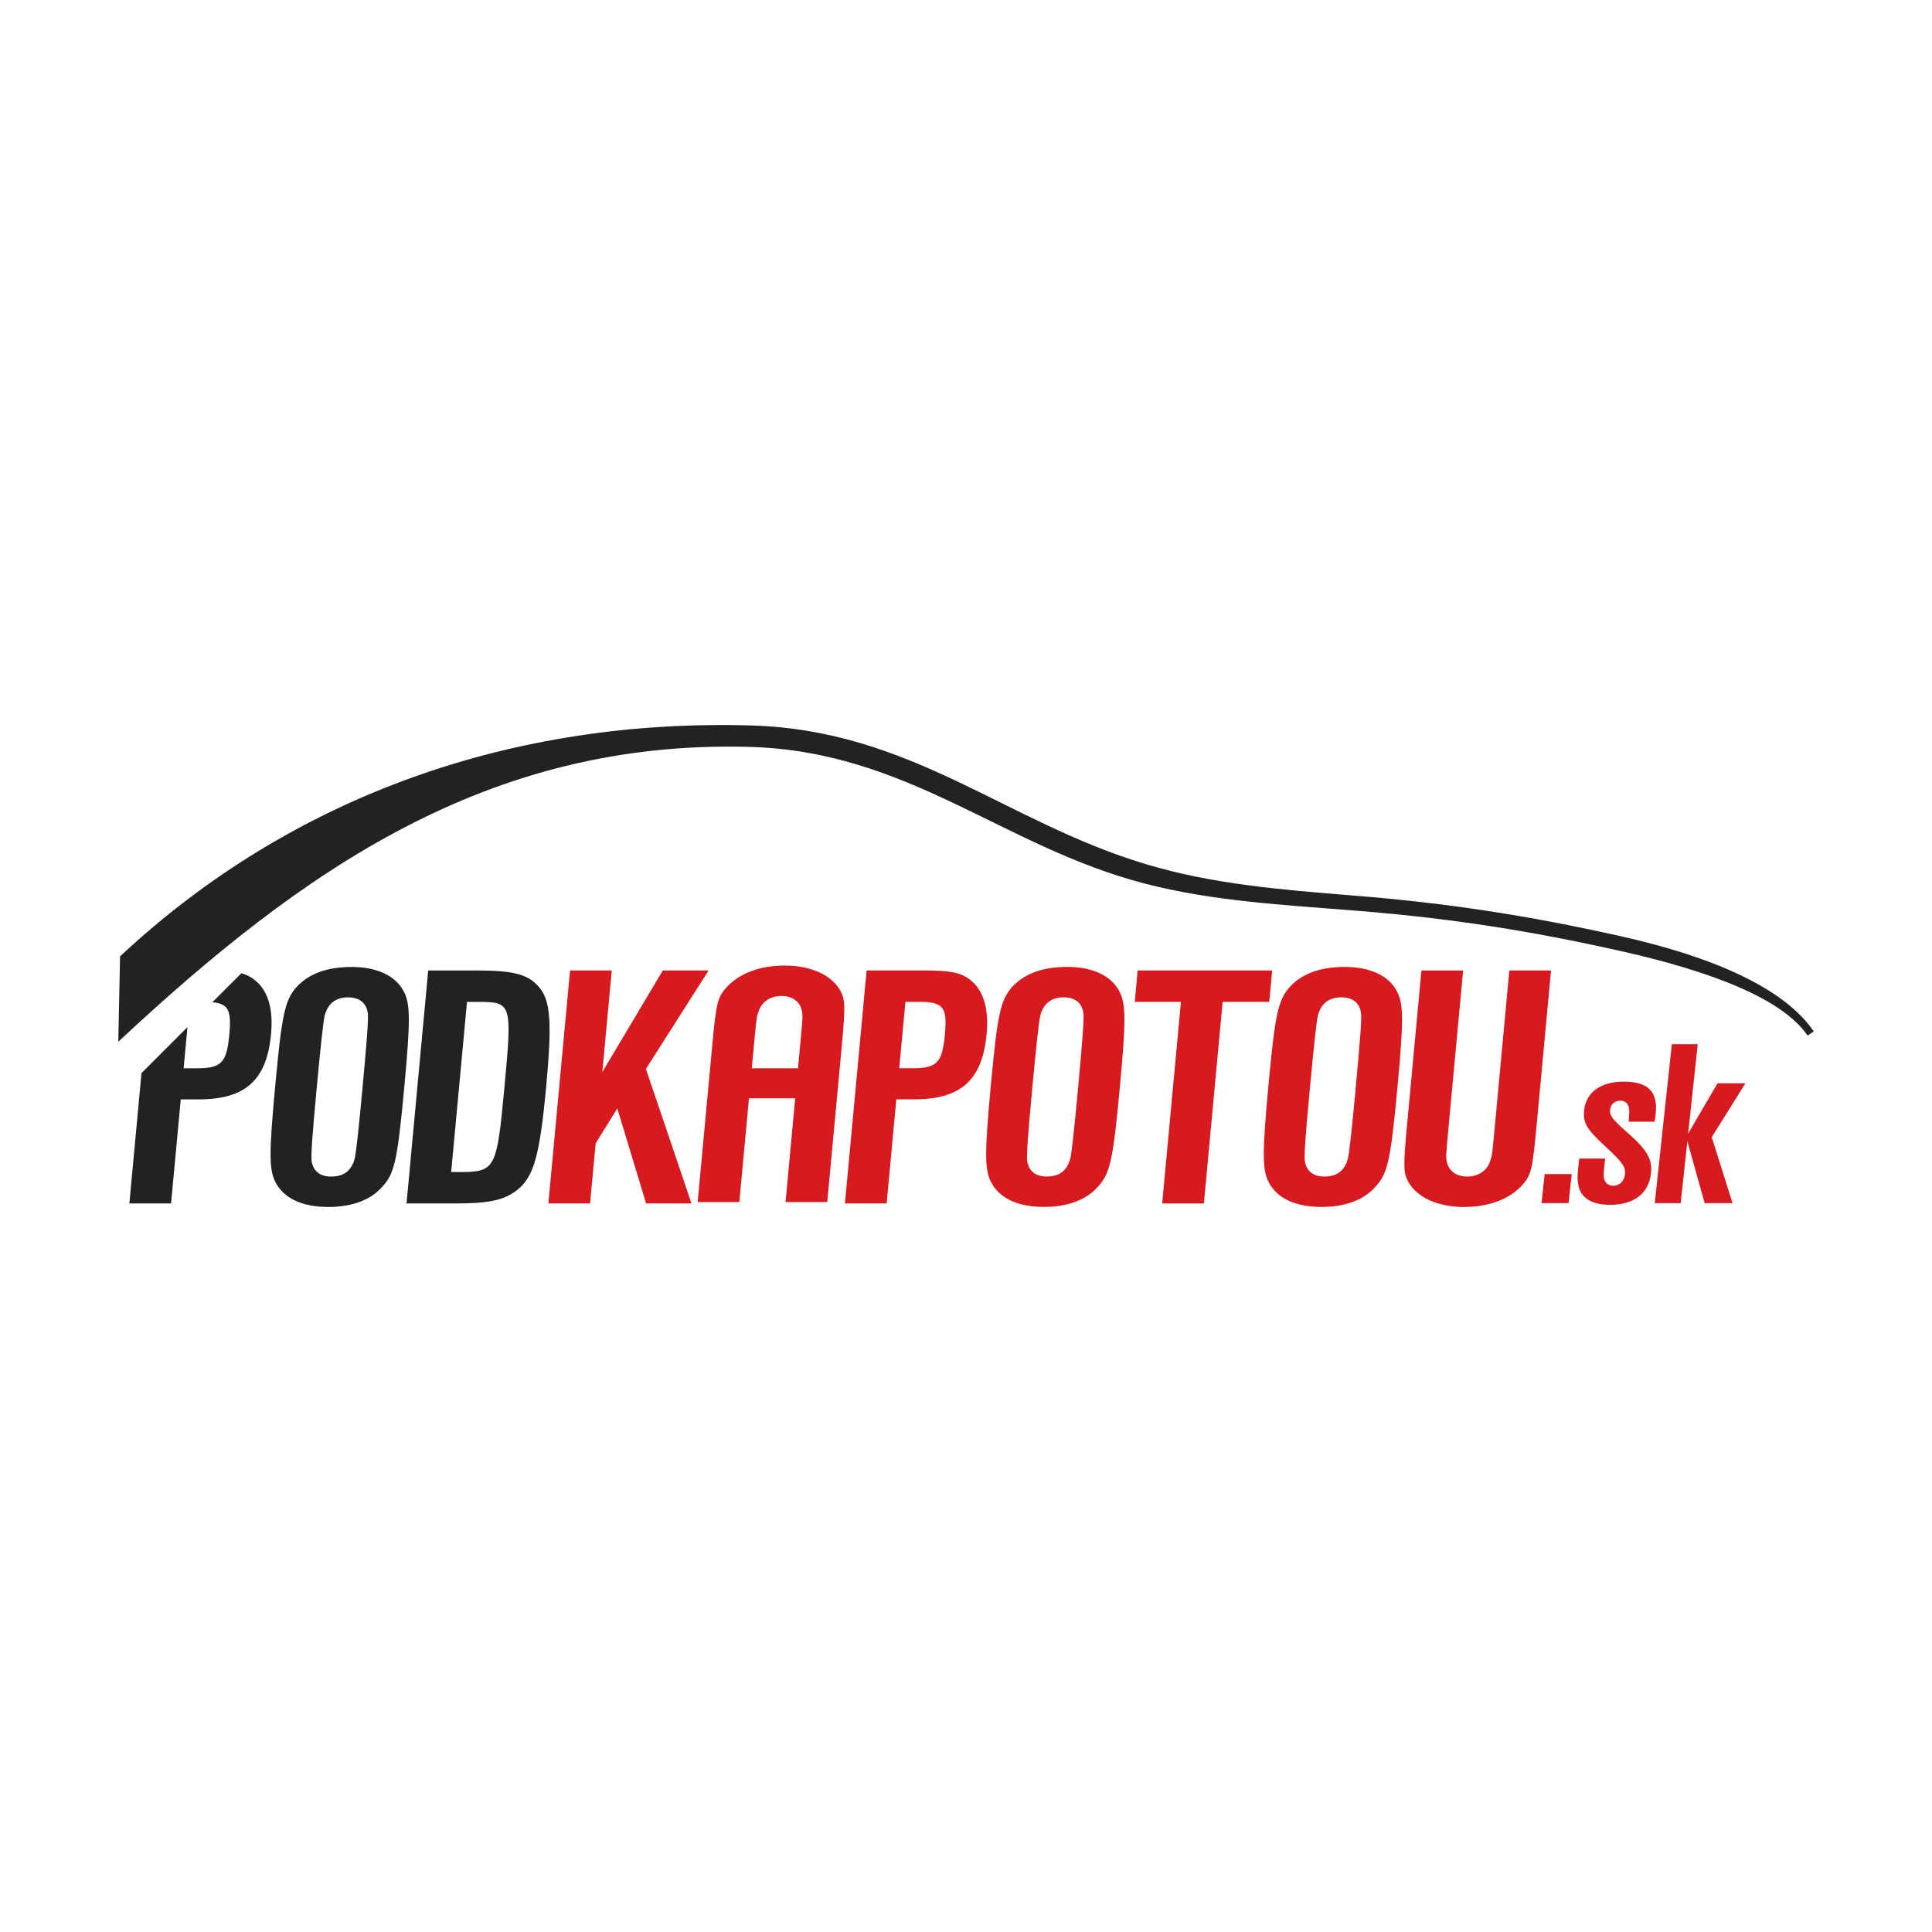
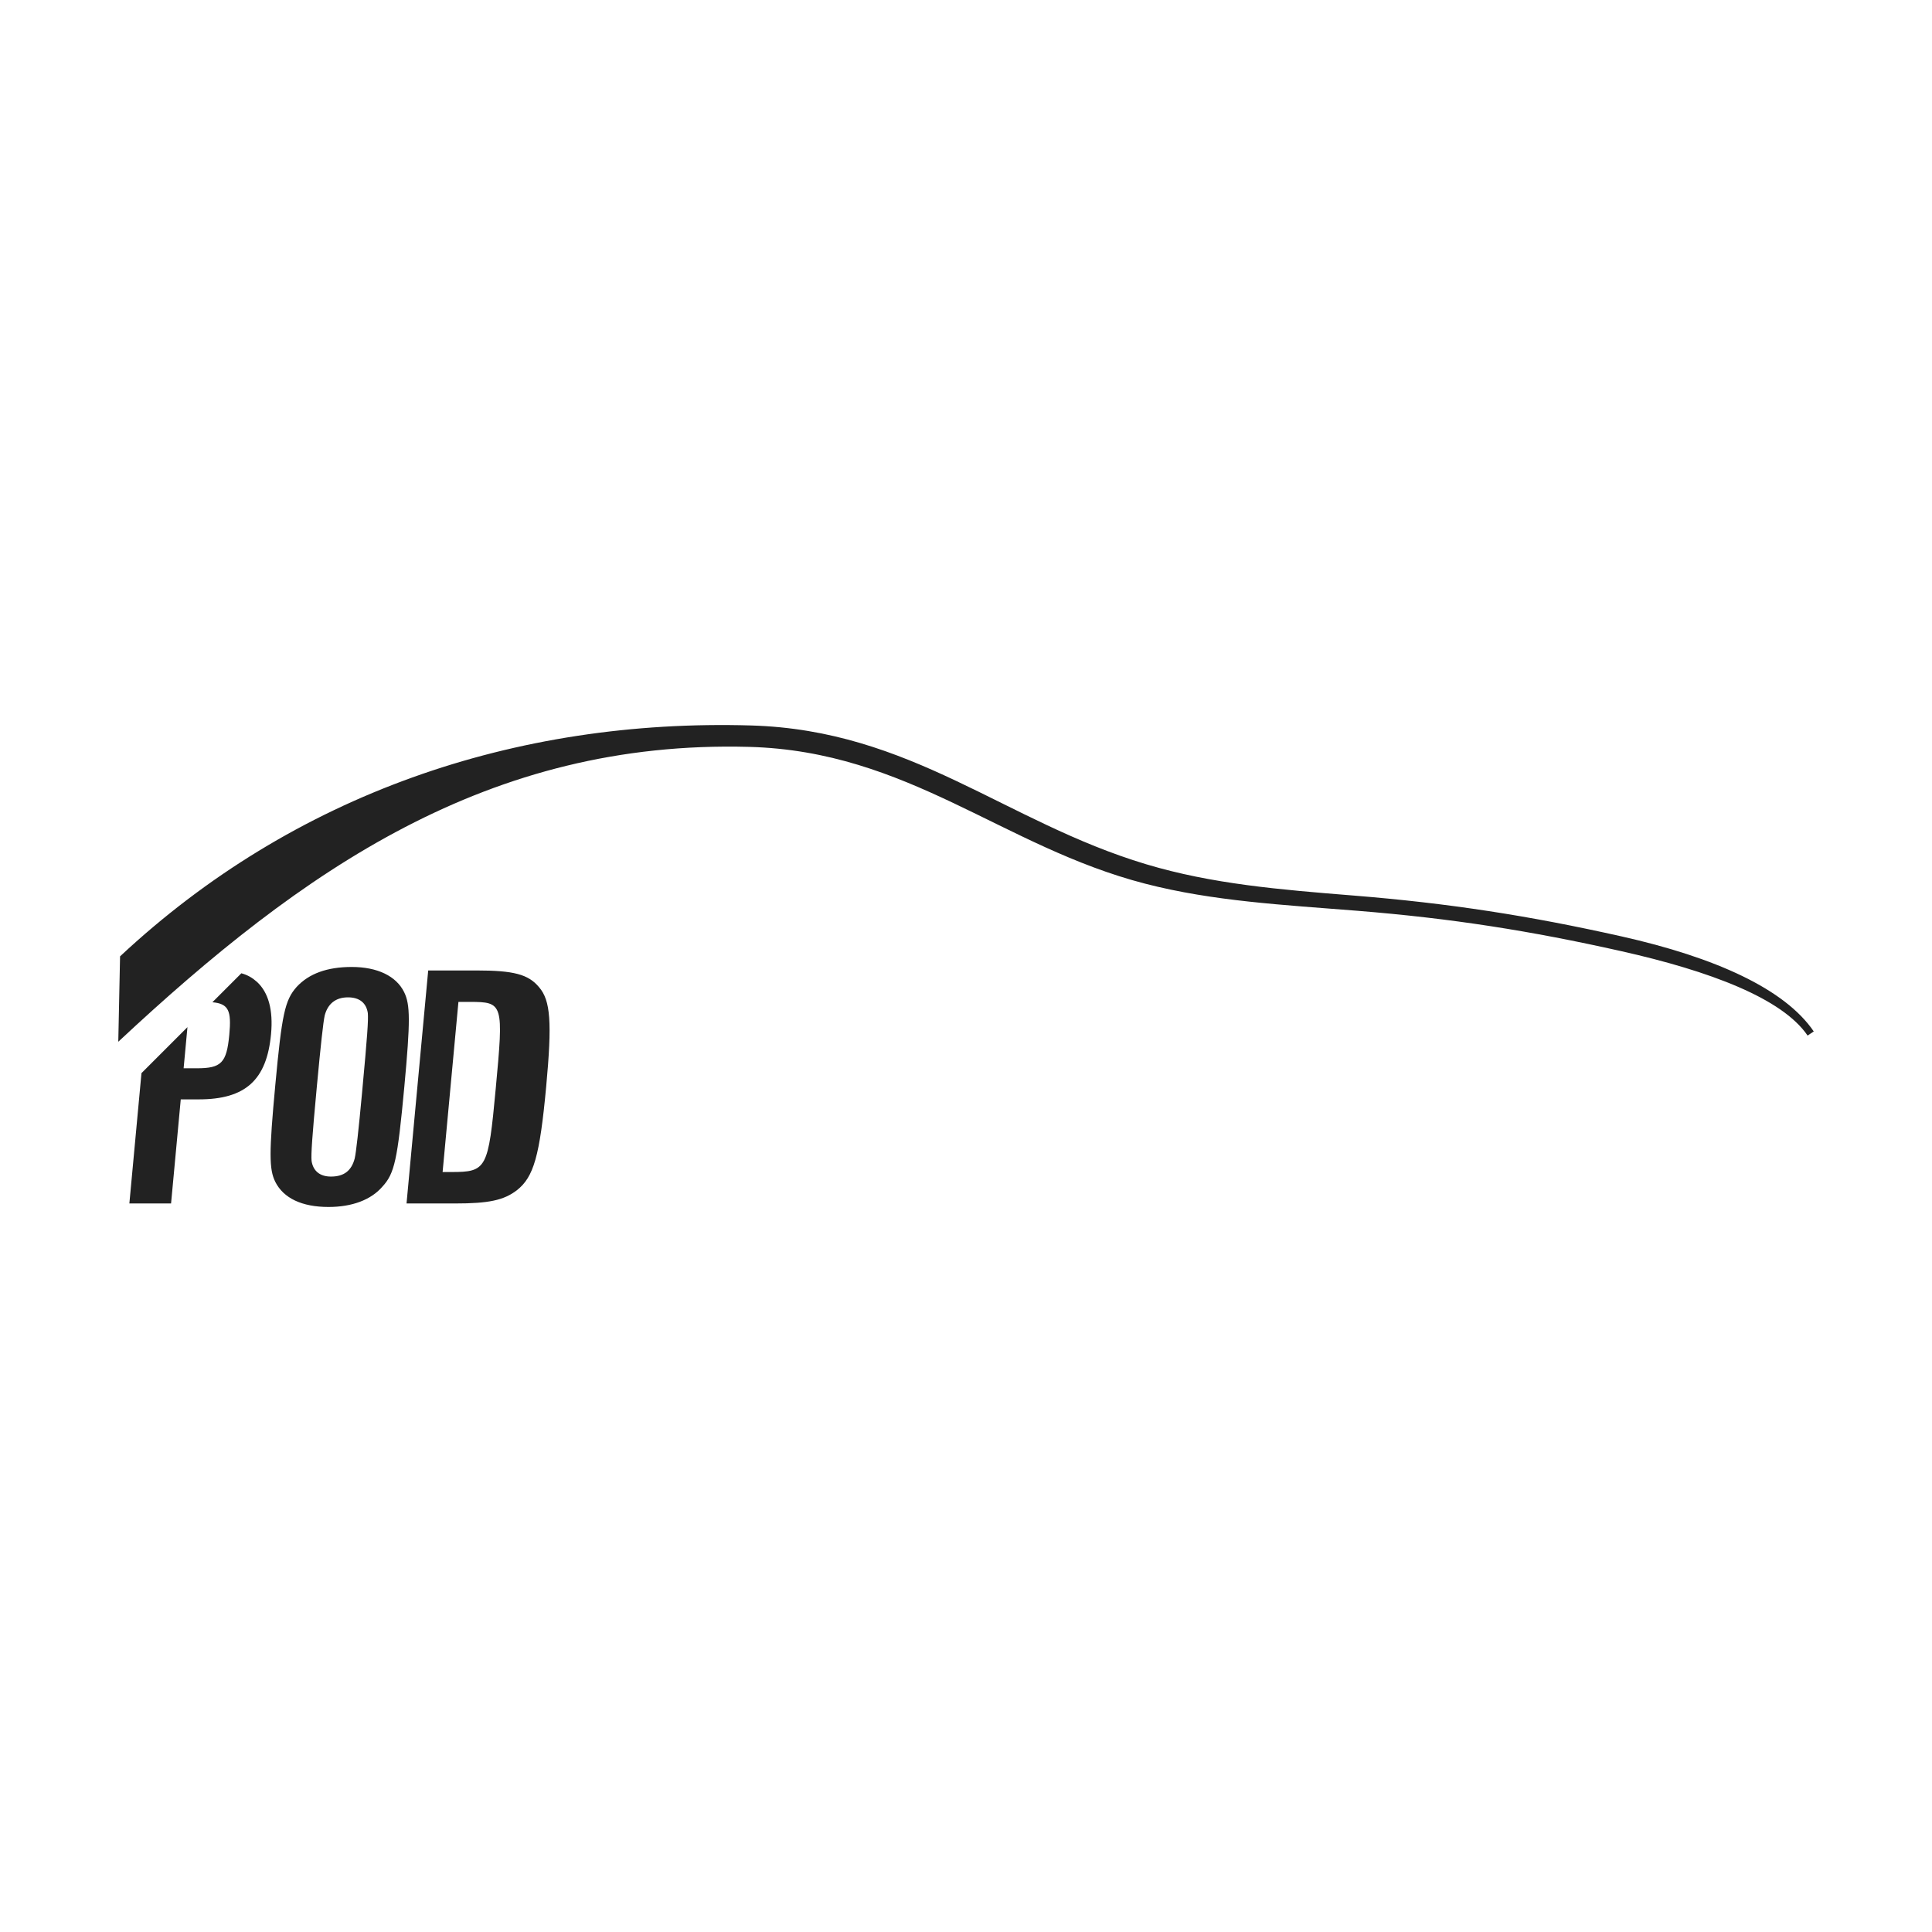
<svg xmlns="http://www.w3.org/2000/svg" id="Layer_1" viewBox="0 0 1200 1200">
-   <path d="m963.37,602.77l-8.99,96.56c-2.54,27.33-3.35,30.59-9,36.89-7.93,8.68-20.82,13.45-36.06,13.45-16.25,0-29.16-5.86-34.6-15.62-3.03-5.64-3.17-9.55-.83-34.72l8.98-96.56h25.91l-9.03,96.99c-1.71,18.44-1.75,18.88-1.03,22.13,1.27,5.42,5.77,8.89,12.63,8.89s12.53-3.69,14.4-10.2c1.06-3.04,1.07-3.25,2.7-20.83l9.03-96.99h25.9Zm-530.04,143.86l8.99-96.56c2.53-27.34,3.34-30.59,9-36.88,7.92-8.68,20.81-13.46,36.05-13.46,16.25,0,29.16,5.86,34.6,15.63,3.03,5.64,3.17,9.54.84,34.71l-8.99,96.56h-25.9l6-64.5h-28.71l-6,64.5h-25.9Zm62.33-83.11l1.29-13.89c1.71-18.44,1.75-18.87,1.04-22.13-1.27-5.42-5.78-8.89-12.64-8.89s-12.53,3.69-14.4,10.2c-1.05,3.04-1.07,3.25-2.71,20.83l-1.29,13.89h28.7Zm552.88,40.57l18.24-31.23h17.32l-20.9,33.45,12.92,41h-17.32l-10.76-38.48-4.13,38.48h-16.1l10.59-98.72h16.1l-5.96,55.5Zm-36.96-7.4c.47-5.92.55-6.81.08-8.89-.58-2.66-2.51-4.14-5.27-4.14-3.46,0-5.95,2.22-6.3,5.48-.4,3.7,1.25,6.07,10.6,14.21,12.36,10.8,15.71,16.57,14.76,25.45-1.34,12.43-10.59,19.54-25.48,19.54-11.59,0-18.72-4.59-19.74-13.02-.59-4.14-.52-4.74.65-15.69h16.1c-.91,8.43-1,9.33-.85,11.1.31,3.7,2.51,5.77,5.97,5.77,3.83,0,6.73-2.96,7.16-6.96.52-4.89-1.12-7.25-12.47-17.76-11.5-10.65-13.68-14.5-12.85-22.34,1.17-10.95,10.38-17.62,24.58-17.62,15.08,0,21.33,6.22,19.86,19.83-.08.89-.3,2.96-.71,5.04h-16.1Zm-35.36,32.56l-1.94,18.06h-16.8l1.92-18.06h16.82Zm-157.66-98.5c-.89,4.12-2.39,17.57-4.92,44.7-2.83,30.38-3.61,41.44-3.22,45.56.93,6.29,5.19,9.76,12.04,9.76,8.12,0,12.78-3.69,14.77-11.29.85-3.68,2.37-17.35,4.53-40.57,3.37-36.23,3.96-45.35,3.61-49.69-.93-6.29-5.18-9.77-12.3-9.77-7.62,0-12.55,3.91-14.51,11.29m49.35-14.54c3.84,7.81,3.91,18.01.11,58.81-4.21,45.35-6.02,53.81-13.64,62.05-7.12,8.25-18.95,12.59-33.42,12.59-16.5,0-27.94-5.42-33.08-15.62-3.84-7.81-3.94-17.79,0-60.1,4.07-43.84,5.92-52.73,13.29-60.98,7.62-8.24,18.92-12.37,34.16-12.37,16,0,27.67,5.65,32.57,15.62m-120.14,131.28h-25.9l11.65-125.2h-28.7l1.81-19.53h83.55l-1.82,19.53h-28.94l-11.65,125.2Zm-101.62-116.74c-.91,4.12-2.4,17.57-4.93,44.7-2.84,30.38-3.61,41.44-3.22,45.56.94,6.29,5.19,9.76,12.04,9.76,8.12,0,12.79-3.69,14.76-11.29.85-3.68,2.38-17.35,4.54-40.57,3.38-36.23,3.96-45.35,3.61-49.69-.94-6.29-5.2-9.77-12.3-9.77-7.62,0-12.55,3.91-14.5,11.29m49.34-14.54c3.83,7.81,3.91,18.01.11,58.81-4.21,45.35-6.02,53.81-13.63,62.05-7.13,8.25-18.95,12.59-33.42,12.59-16.51,0-27.94-5.42-33.09-15.62-3.84-7.81-3.94-17.79,0-60.1,4.07-43.84,5.92-52.73,13.29-60.98,7.62-8.24,18.92-12.37,34.16-12.37,15.99,0,27.67,5.65,32.57,15.62m-128.82,47.31c15.22,0,18.58-3.26,20.23-20.83,1.59-17.14-.91-20.4-15.89-20.4h-8.62l-3.84,41.23h8.13Zm-41.84,83.97l13.46-144.73h34.03c19.04,0,25.27,1.3,31.83,7.16,7.02,6.51,10.07,17.36,8.67,32.33-2.66,28.64-15.95,40.58-44.91,40.58h-11.16l-6.02,64.66h-25.9Zm-150.71-81.59l37.61-63.14h28.44l-38.96,61.19,28.29,83.54h-28.19l-17.87-59.02-13.44,21.7-3.47,37.32h-25.9l13.46-144.73h25.91l-5.87,63.14Z" style="fill:#d71920; fill-rule:evenodd; stroke-width:0px;" />
-   <path d="m1122.74,643.22c-15.73-23.12-60.56-40.05-115.85-52.46-56.36-12.64-105.16-20.34-163.85-25.06-46.01-3.69-89.59-5.91-131.83-16.85-88.44-22.88-146.96-82.29-245.93-84.95-161.98-4.36-277.42,76.33-391.81,183.15l1.1-53.04c107.84-100.72,245.37-147.69,391.92-143.41,99.68,2.9,157.62,59.88,245.4,86.2,41.03,12.31,83.09,15.77,128.8,19.44,59.1,4.75,109.23,12.53,166.46,25.37,58.3,13.08,101.46,32.66,119.4,59.03l-3.8,2.57Zm-842.51,84.75h5.32c22.1,0,23.04-1.95,27.66-51.64,4.96-53.16,4.78-54.03-16.29-54.03h-6.86l-9.83,105.68Zm-158.04-64.44c15.23,0,18.58-3.26,20.23-20.83,1.38-14.84-.31-19.27-10.5-20.19l17.99-17.99c3.97,1.09,6.84,2.79,9.77,5.41,7.01,6.51,10.07,17.36,8.67,32.33-2.67,28.64-15.96,40.58-44.91,40.58h-11.17l-6.02,64.66h-25.9l7.52-80.96,28.56-28.56-2.38,25.54h8.12Zm79.48-32.76c-.9,4.12-2.4,17.57-4.93,44.7-2.83,30.38-3.6,41.44-3.22,45.56.94,6.29,5.19,9.76,12.05,9.76,8.12,0,12.78-3.69,14.75-11.29.85-3.68,2.39-17.35,4.54-40.57,3.37-36.23,3.97-45.35,3.6-49.69-.93-6.29-5.18-9.77-12.3-9.77-7.61,0-12.55,3.91-14.5,11.29m49.35-14.54c3.84,7.81,3.9,18.01.12,58.81-4.22,45.35-6.03,53.81-13.65,62.05-7.12,8.25-18.94,12.59-33.43,12.59-16.5,0-27.94-5.42-33.08-15.62-3.84-7.81-3.93-17.79.02-60.1,4.07-43.84,5.91-52.73,13.28-60.98,7.63-8.24,18.93-12.37,34.17-12.37,15.99,0,27.67,5.65,32.57,15.62m44.92-13.45c23.1,0,32.28,2.39,38.9,10.41,7.11,8.24,8.13,21.7,4.4,61.84-4.01,43.18-7.74,55.98-18.15,64.23-8.21,6.29-17.54,8.25-38.61,8.25h-29.97l13.46-144.73h29.97Z" style="fill:#222; stroke-width:0px;" />
+   <path d="m1122.74,643.22c-15.73-23.12-60.56-40.05-115.85-52.46-56.36-12.64-105.16-20.34-163.85-25.06-46.01-3.69-89.59-5.91-131.83-16.85-88.44-22.88-146.96-82.29-245.93-84.95-161.98-4.36-277.42,76.33-391.81,183.15l1.1-53.04c107.84-100.72,245.37-147.69,391.92-143.41,99.68,2.9,157.62,59.88,245.4,86.2,41.03,12.31,83.09,15.77,128.8,19.44,59.1,4.75,109.23,12.53,166.46,25.37,58.3,13.08,101.46,32.66,119.4,59.03l-3.8,2.57Zm-842.51,84.75c22.1,0,23.04-1.95,27.66-51.64,4.96-53.16,4.78-54.03-16.29-54.03h-6.86l-9.83,105.68Zm-158.04-64.44c15.23,0,18.58-3.26,20.23-20.83,1.38-14.84-.31-19.27-10.5-20.19l17.99-17.99c3.97,1.09,6.84,2.79,9.77,5.41,7.01,6.51,10.07,17.36,8.67,32.33-2.67,28.64-15.96,40.58-44.91,40.58h-11.17l-6.02,64.66h-25.9l7.52-80.96,28.56-28.56-2.38,25.54h8.12Zm79.48-32.76c-.9,4.12-2.4,17.57-4.93,44.7-2.83,30.38-3.6,41.44-3.22,45.56.94,6.29,5.19,9.76,12.05,9.76,8.12,0,12.78-3.69,14.75-11.29.85-3.68,2.39-17.35,4.54-40.57,3.37-36.23,3.97-45.35,3.6-49.69-.93-6.29-5.18-9.77-12.3-9.77-7.61,0-12.55,3.91-14.5,11.29m49.35-14.54c3.84,7.81,3.9,18.01.12,58.81-4.22,45.35-6.03,53.81-13.65,62.05-7.12,8.25-18.94,12.59-33.43,12.59-16.5,0-27.94-5.42-33.08-15.62-3.84-7.81-3.93-17.79.02-60.1,4.07-43.84,5.91-52.73,13.28-60.98,7.63-8.24,18.93-12.37,34.17-12.37,15.99,0,27.67,5.65,32.57,15.62m44.92-13.45c23.1,0,32.28,2.39,38.9,10.41,7.11,8.24,8.13,21.7,4.4,61.84-4.01,43.18-7.74,55.98-18.15,64.23-8.21,6.29-17.54,8.25-38.61,8.25h-29.97l13.46-144.73h29.97Z" style="fill:#222; stroke-width:0px;" />
</svg>